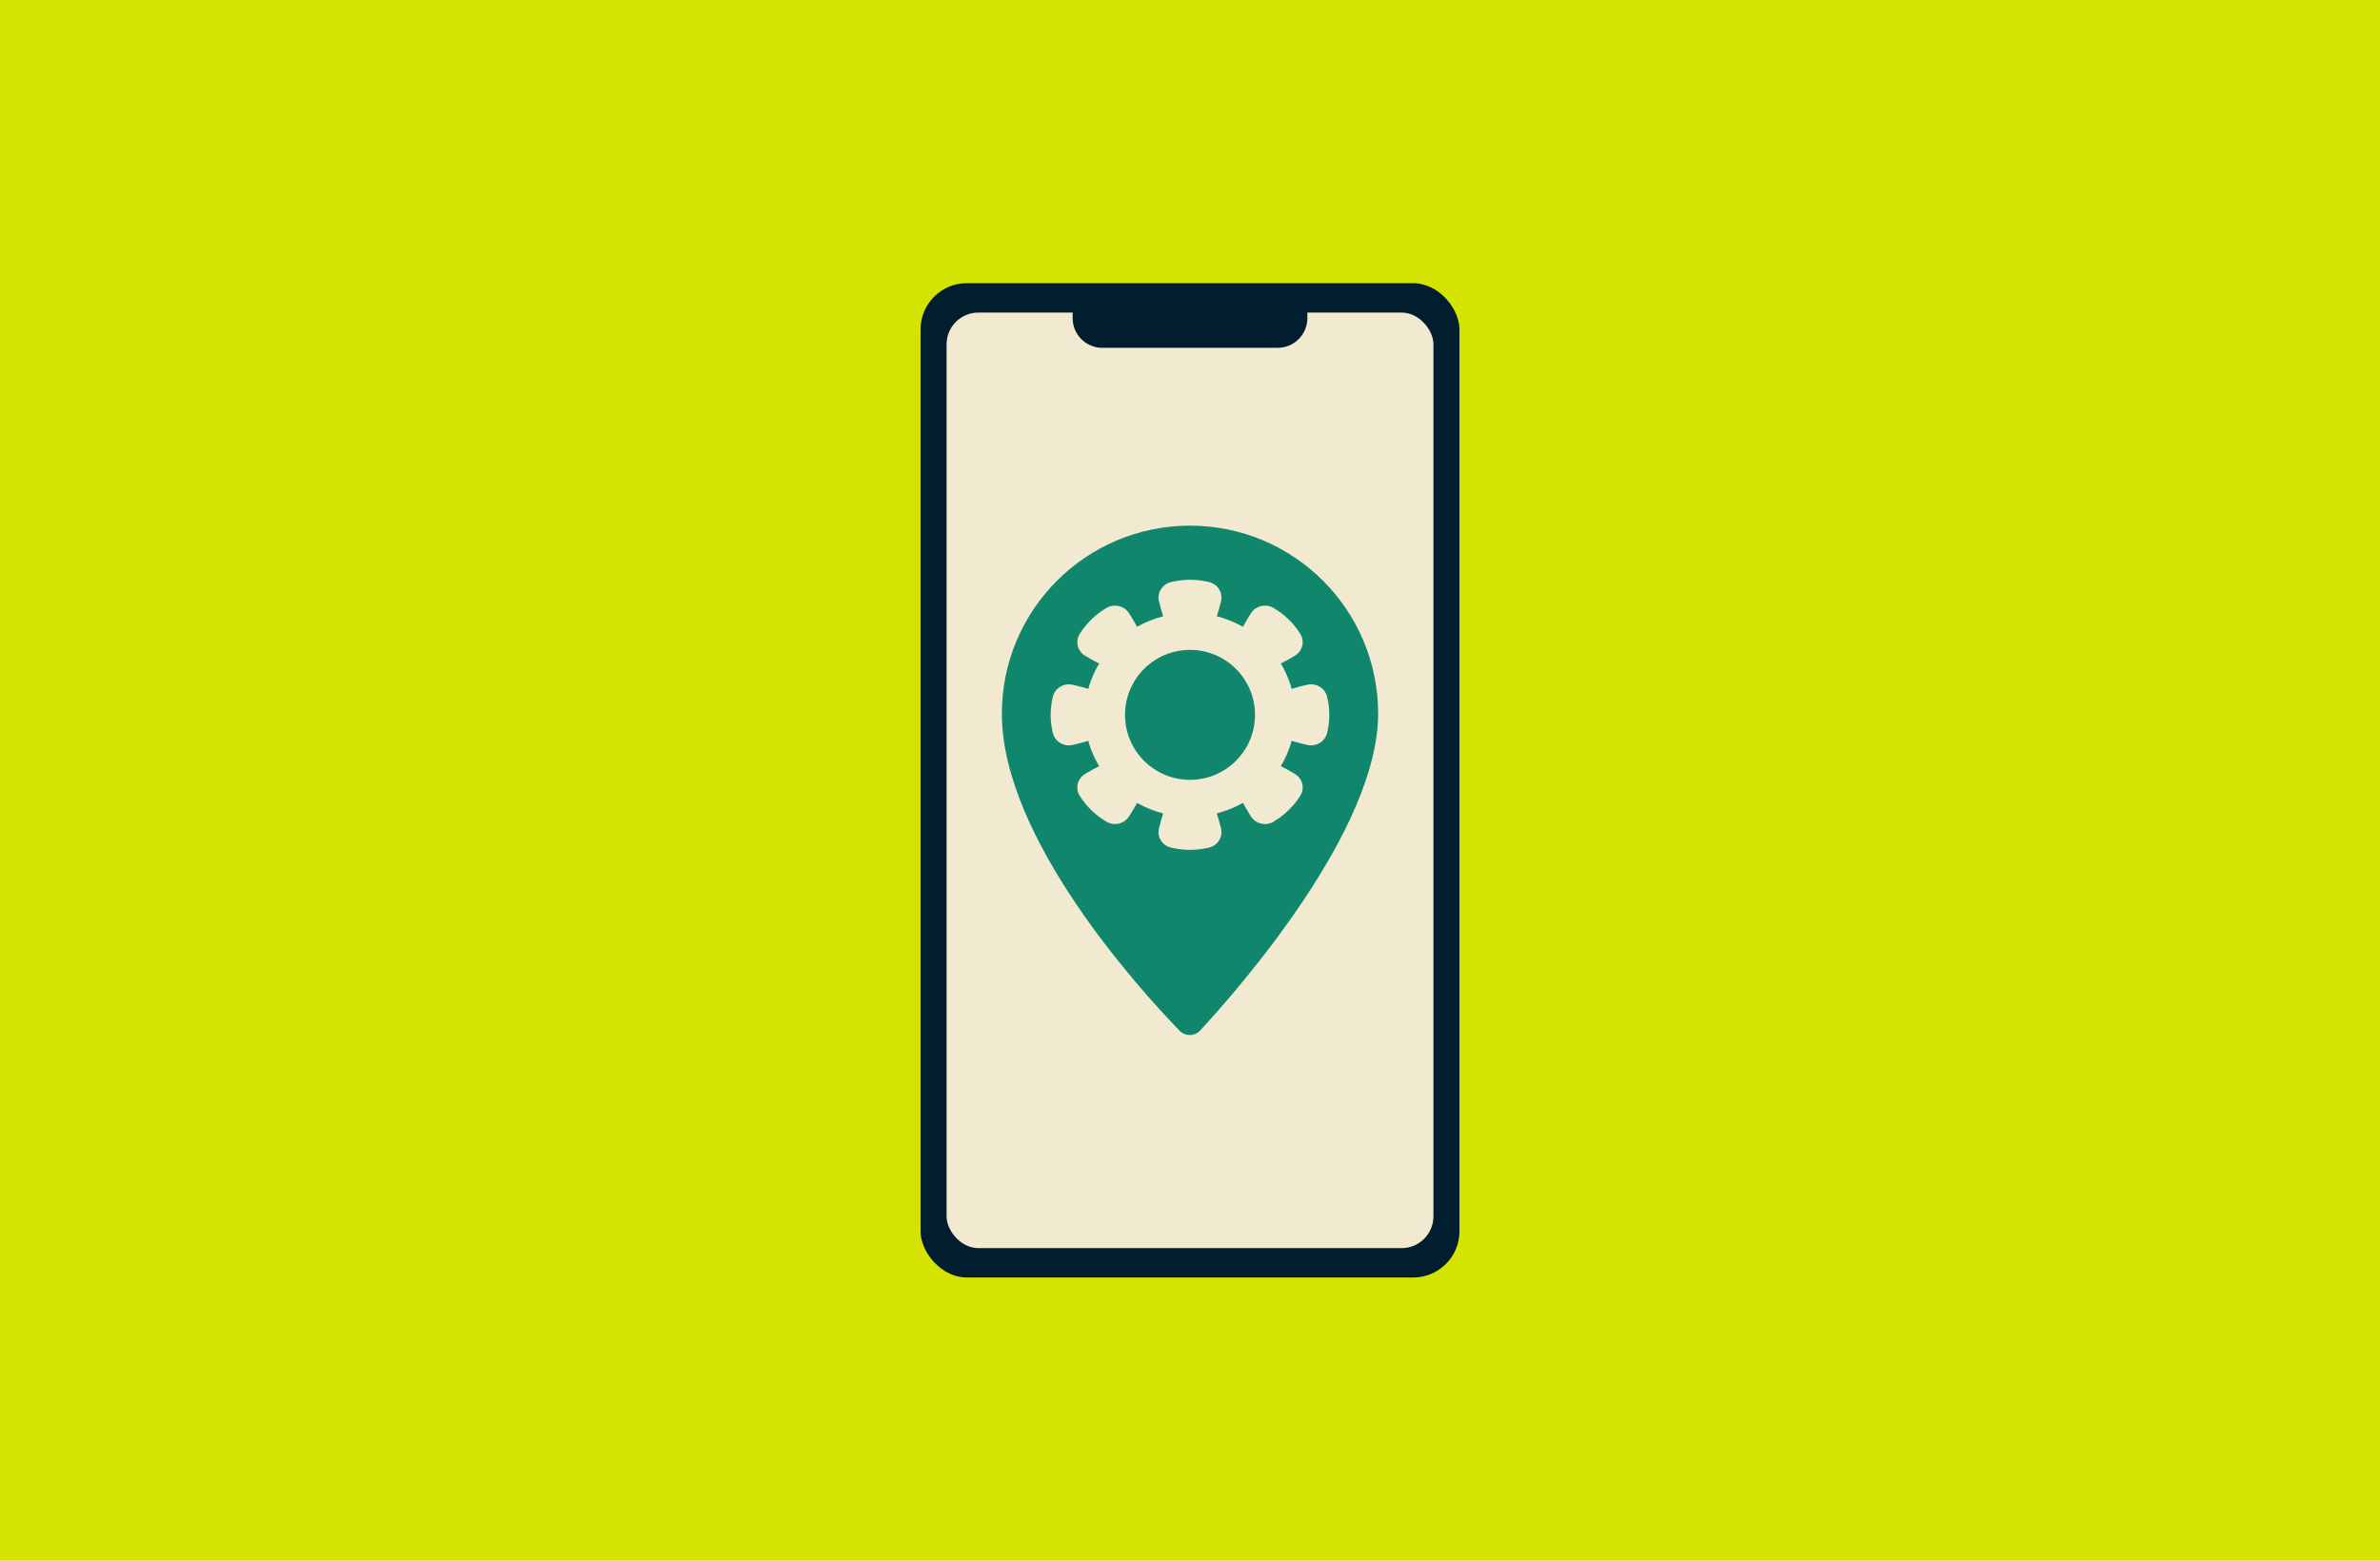
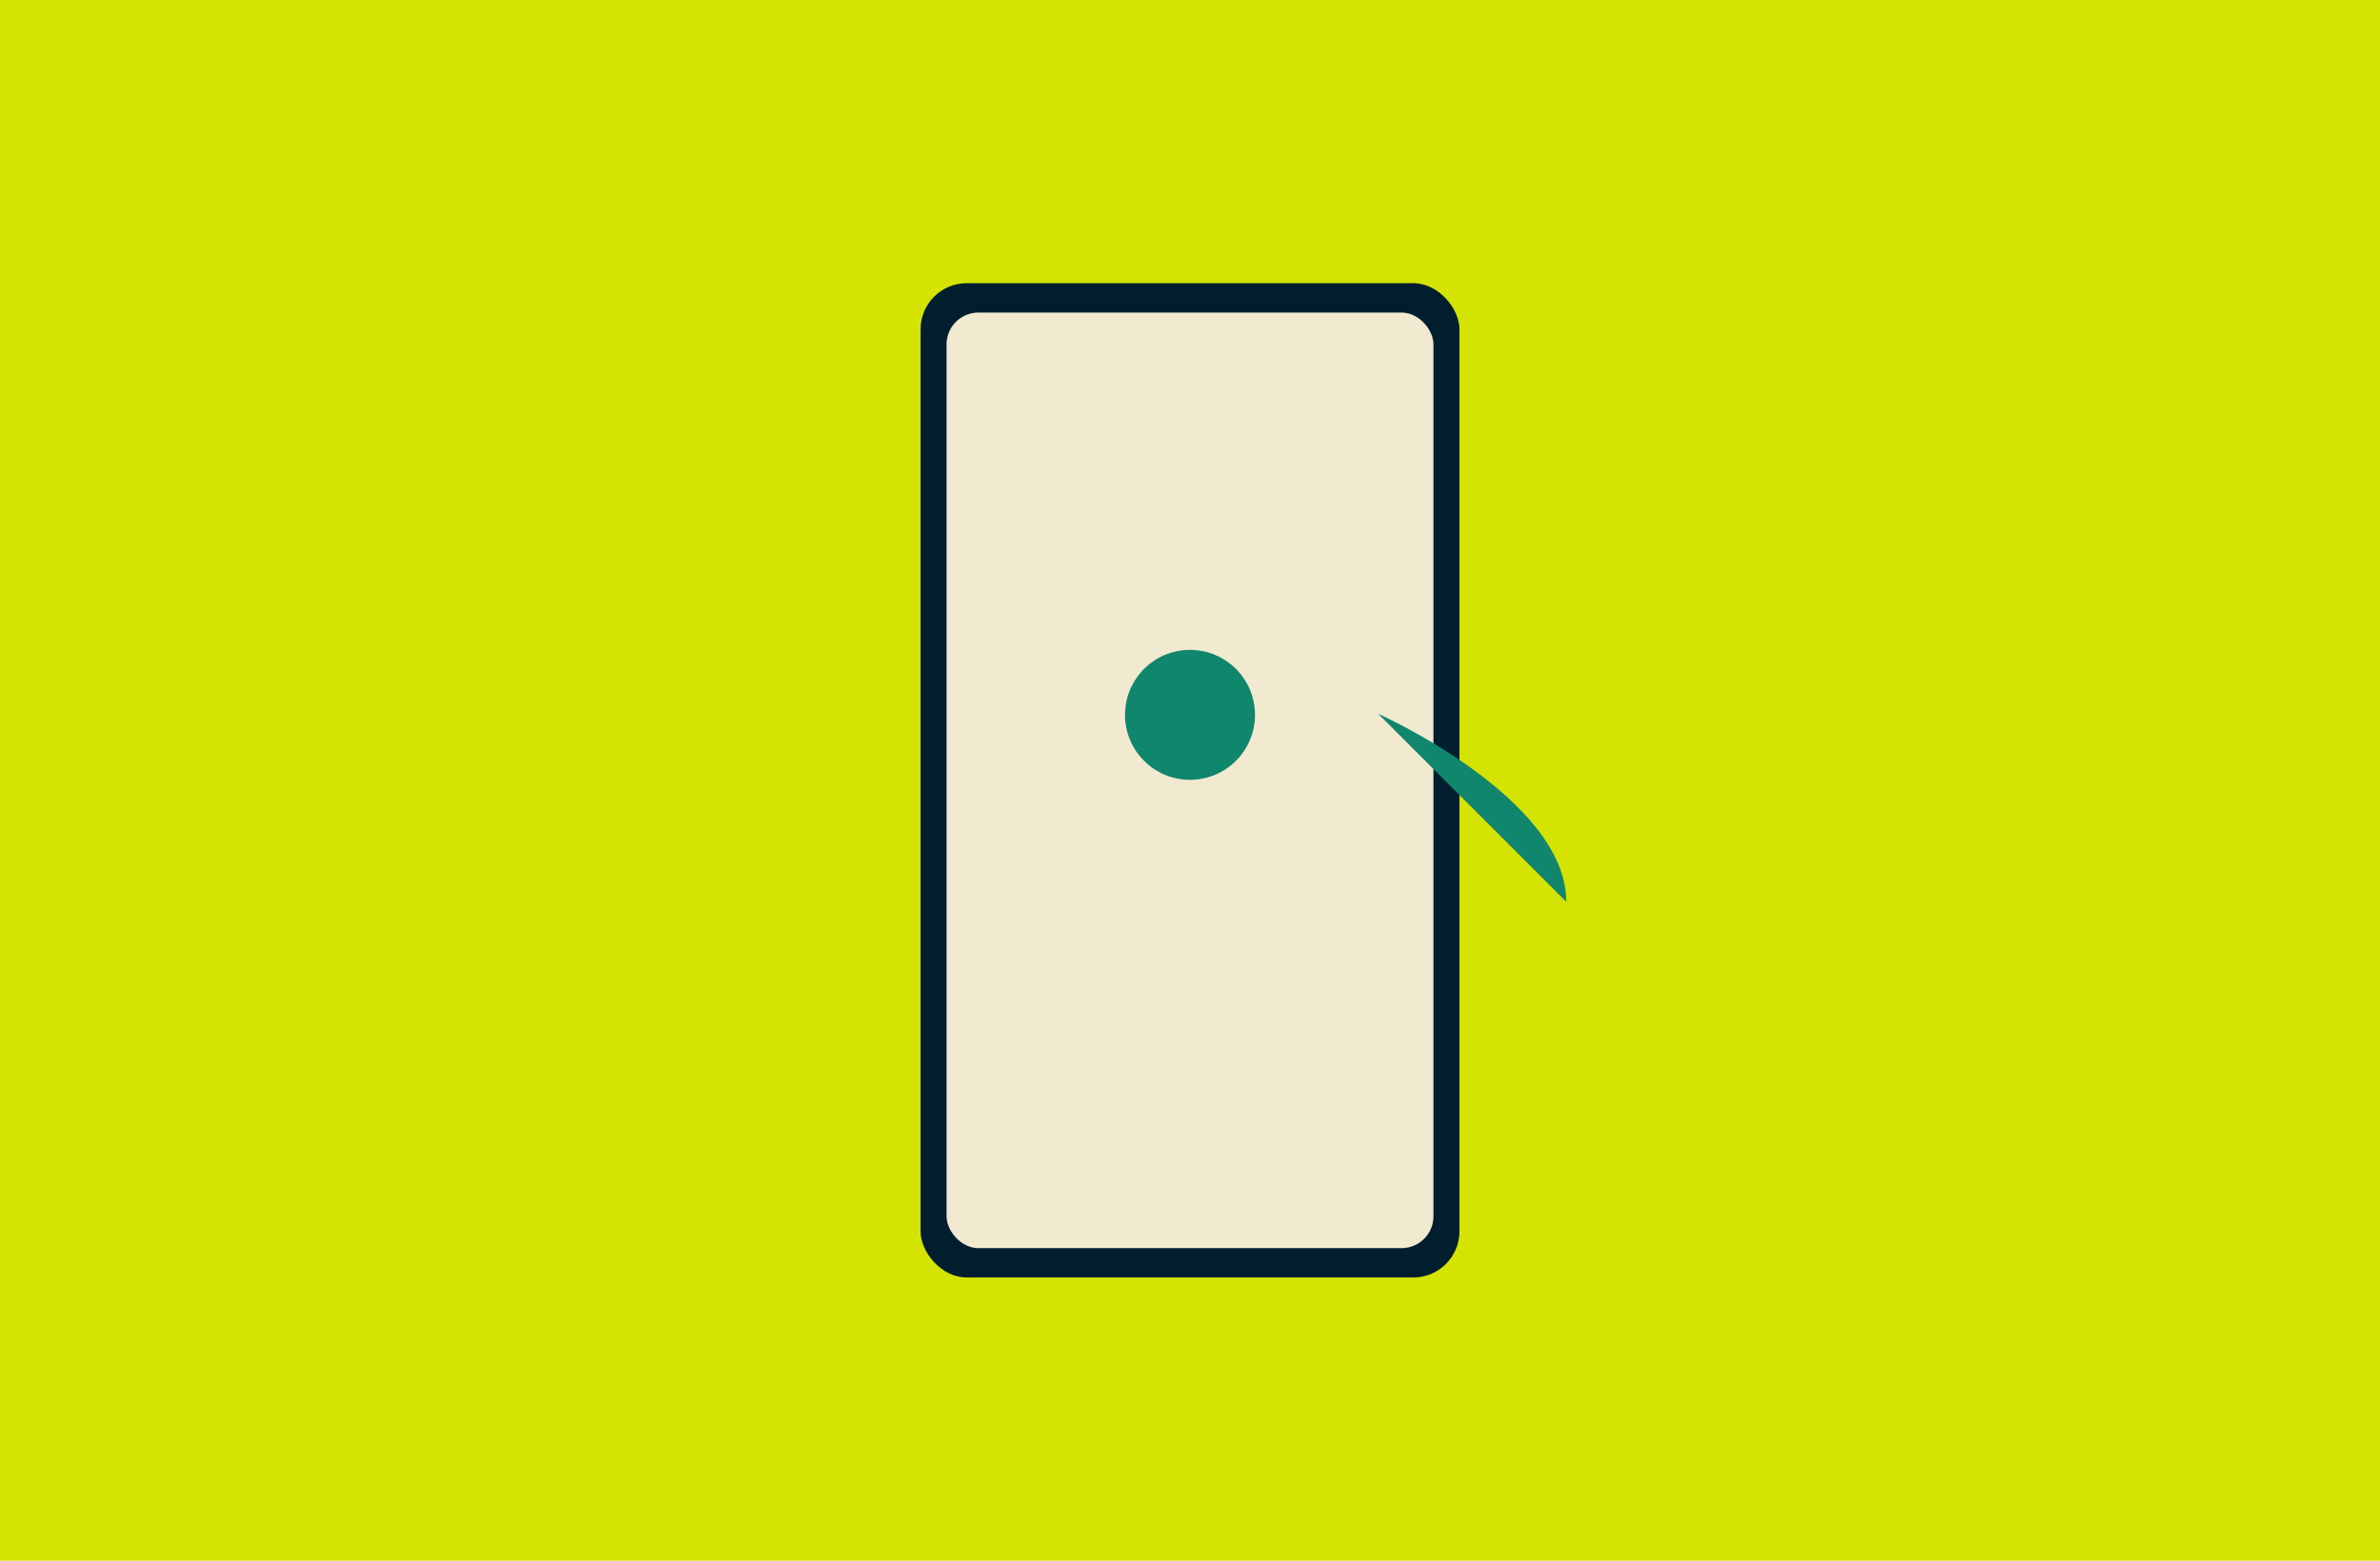
<svg xmlns="http://www.w3.org/2000/svg" id="Layer_1" data-name="Layer 1" viewBox="0 0 854.44 560.4">
  <rect width="854.44" height="560.4" fill="#d5e300" stroke-width="0" />
  <g>
    <rect x="330.481" y="101.684" width="193.478" height="357.031" rx="16.609" ry="16.609" fill="#011e2f" stroke-width="0" />
    <rect x="339.825" y="112.234" width="174.79" height="335.933" rx="11.412" ry="11.412" fill="#f1ead0" stroke-width="0" />
-     <path d="m385.091,107.097h84.257v7.157c0,5.871-4.767,10.638-10.638,10.638h-62.981c-5.871,0-10.638-4.767-10.638-10.638v-7.157h0Z" fill="#011e2f" stroke-width="0" />
  </g>
  <g>
-     <path d="m494.764,256.291c0,41.685-49.839,98.523-63.894,113.722-1.981,2.143-5.355,2.195-7.385.099-14.17-14.634-63.808-69.089-63.808-113.821,0-37.303,30.24-67.544,67.544-67.544s67.544,30.24,67.544,67.544Z" fill="#10866c" stroke-width="0" />
+     <path d="m494.764,256.291s67.544,30.24,67.544,67.544Z" fill="#10866c" stroke-width="0" />
    <circle cx="427.22" cy="253.662" r="30.549" fill="#f1ead0" stroke-width="0" />
  </g>
  <g>
-     <path d="m422.807,208.53c-.778.117-1.547.264-2.325.443-1.347.311-2.47,1.034-3.263,2.005-.032.031-.048.054-.072.078-.056.07-.112.148-.16.218-.008.008-.016.023-.016.031-.906,1.267-1.283,2.868-.914,4.484.305,1.306.657,2.604,1.042,3.917.161.528.329,1.057.497,1.585-3.336.847-6.479,2.137-9.381,3.777-.922-1.702-1.892-3.373-2.927-4.951-1.74-2.65-5.348-3.435-8.098-1.795-3.103,1.85-5.741,4.158-7.906,6.925,0,.008-.008.008-.008.016-.577.738-1.122,1.508-1.628,2.308-1.692,2.673-.882,6.155,1.844,7.849,1.636,1.003,3.351,1.943,5.115,2.837-.77,1.275-1.459,2.603-2.069,3.971-.369.824-.706,1.655-1.002,2.51-.088.241-.176.49-.256.731-.08.233-.152.466-.217.692-.12.396-.241.785-.345,1.189-1.9-.575-3.793-1.08-5.685-1.492-.61-.14-1.227-.163-1.82-.109-.136.008-.281.031-.417.062-.016-.016-.04,0-.048,0-.12.016-.24.031-.361.07-.104.023-.216.054-.312.078-.297.085-.585.194-.858.326-.128.047-.248.117-.369.187-.136.062-.265.14-.385.225-.088.062-.176.117-.256.187-.289.202-.561.427-.802.692l-.016.008c-.128.132-.241.28-.361.427-.064.085-.128.179-.2.272-.032.047-.064.101-.096.155l-.193.303v.016c-.08.14-.144.295-.217.435-.048.117-.096.225-.136.342-.032.07-.064.155-.08.249-.04.109-.08.233-.112.365-1.066,4.352-1.066,8.72 0,13.072.754,3.054,3.873,4.958,7.04,4.29,1.892-.412,3.784-.925,5.685-1.5.104.404.225.808.345,1.205.096.326.208.661.312.987.088.256.193.513.281.769.161.435.329.87.513,1.298.096.264.217.528.337.793.088.202.2.435.321.692.361.785.754,1.554,1.179,2.308.032.054.064.117.096.171.16.303.328.591.505.878-1.764.886-3.48,1.826-5.115,2.837-.441.272-.834.598-1.171.948-.128.132-.249.272-.361.412-.104.148-.217.288-.313.443-.088.155-.176.311-.256.474-.088.148-.161.311-.233.474-.064.179-.128.358-.176.528-.048.163-.088.326-.121.49-.024.171-.056.35-.064.528-.024.171-.032.342-.032.528,0,1.034.289,2.075.882,3.023,2.422,3.816,5.605,6.893,9.542,9.248,2.478,1.477,5.653.987,7.529-1.065.008-.008.016-.016.024-.023.192-.218.377-.451.545-.707.289-.435.561-.87.826-1.313.016,0,.016-.008.016-.008.272-.451.553-.917.818-1.383.176-.295.345-.583.505-.886.265-.451.513-.901.761-1.36.04.031.088.047.128.07.12.07.241.14.369.202,2.758,1.515,5.741,2.705,8.884,3.497-.593,1.842-1.115,3.676-1.539,5.51-.698,3.07,1.275,6.077,4.426,6.808,4.49,1.049,8.988,1.049,13.486-0,1.219-.28,2.269-.909,3.047-1.749,1.235-1.329,1.804-3.179,1.371-5.059-.417-1.834-.938-3.676-1.539-5.51.85-.218,1.692-.459,2.517-.738,2.405-.785,4.707-1.811,6.872-3.031.922,1.694,1.876,3.365,2.927,4.951,1.74,2.65,5.34,3.435,8.098,1.795,2.79-1.671,5.196-3.699,7.224-6.101.016-.016.032-.039.056-.062.81-.964,1.564-1.997,2.253-3.085,1.7-2.681.89-6.163-1.844-7.849-1.636-1.01-3.352-1.951-5.115-2.837,1.7-2.813,3.015-5.868,3.897-9.101.377.117.746.225,1.122.334,1.523.443,3.047.832,4.562,1.166,1.588.334,3.159.023,4.434-.769.321-.187.617-.412.882-.661.152-.132.289-.28.425-.427.024-.023.048-.047.064-.07,0,0,.008,0,.008-.008.088-.101.177-.21.249-.319.088-.124.184-.249.265-.389.024-.039.048-.078.072-.117.08-.14.161-.288.233-.443q.008-.008.008-.016c.072-.14.136-.288.184-.443.08-.202.144-.412.2-.629,1.074-4.352,1.074-8.72-0-13.072-.746-3.054-3.865-4.966-7.024-4.29-1.892.412-3.793.917-5.685,1.492-.112-.404-.233-.808-.353-1.22-.139-.435-.292-.872-.452-1.311-.679-1.915-1.516-3.754-2.497-5.509-.196-.36-.394-.713-.594-1.054.85-.435,1.692-.87,2.518-1.329.882-.49,1.756-.987,2.598-1.508.348-.214.655-.47.942-.741.12-.101.244-.217.381-.371.112-.124.217-.264.321-.396,1.339-1.826,1.492-4.313.2-6.342-2.413-3.824-5.597-6.901-9.533-9.248-.12-.07-.241-.14-.369-.202-.377-.187-.762-.334-1.155-.443-1.307-.35-2.686-.256-3.905.249-.088.031-.177.07-.265.117-.24.109-.465.233-.689.381-.072.039-.144.085-.209.14-.152.101-.305.218-.449.35-.008,0-.016.008-.024.023-.016.008-.04.023-.064.047-.088.086-.177.163-.256.249-.088.086-.177.179-.257.28-.056.07-.112.132-.168.21-.104.124-.2.256-.289.396-.513.769-1.002,1.562-1.475,2.37-.497.847-.978,1.71-1.451,2.58-2.911-1.64-6.062-2.93-9.389-3.777.601-1.826,1.122-3.668,1.539-5.502.706-3.07-1.267-6.085-4.418-6.816-3.72-.863-7.441-1.01-11.161-.443Zm18.53,59.508c-.112.124-.217.249-.328.373-.184.21-.385.42-.594.622q0,.008-.008.008c-.136.14-.273.28-.417.412-.136.132-.281.264-.425.389,0,0-.016.008-.024.008-.265.241-.545.474-.826.692-.064.047-.12.093-.192.148-.738.575-1.539,1.08-2.382,1.531-.072.047-.16.086-.24.132-.24.124-.473.249-.722.357-.233.109-.449.202-.674.295-.176.078-.345.148-.521.21-.024.016-.056.023-.072.031-.369.132-.746.272-1.131.381-.601.194-1.227.35-1.86.474-.249.047-.497.093-.754.132-.136.023-.265.039-.401.062-.225.023-.441.054-.666.078-.281.023-.553.047-.834.062-.345.023-.689.031-1.05.031-10.135,0-18.338-7.966-18.338-17.789,0-.28.008-.552.016-.824.024-.334.04-.661.08-.987.024-.233.048-.451.08-.676.048-.373.12-.738.2-1.088.048-.272.104-.528.177-.785.016-.07.04-.14.056-.202.04-.179.104-.35.152-.521.176-.567.377-1.135.609-1.679.04-.109.096-.225.144-.326.096-.21.184-.412.297-.614.128-.256.256-.521.401-.769.128-.225.265-.459.401-.692.128-.187.249-.373.377-.567.105-.163.217-.311.337-.474.008-.023.024-.039.04-.062.008,0,.008-.008.008-.008.554-.754,1.163-1.469,1.836-2.129,3.328-3.311,7.978-5.37,13.126-5.37,10.135,0,18.354,7.958,18.354,17.774,0,3.14-.842,6.077-2.309,8.634,0,.008-.008.016-.016.023-.032.062-.072.124-.112.187-.096.179-.209.35-.321.521-.104.171-.209.334-.329.497-.064.093-.128.194-.208.288-.281.42-.601.824-.938,1.212Z" fill="#f1ead0" stroke-width="0" />
    <circle cx="427.22" cy="256.683" r="23.33" fill="#10866c" stroke-width="0" />
  </g>
</svg>